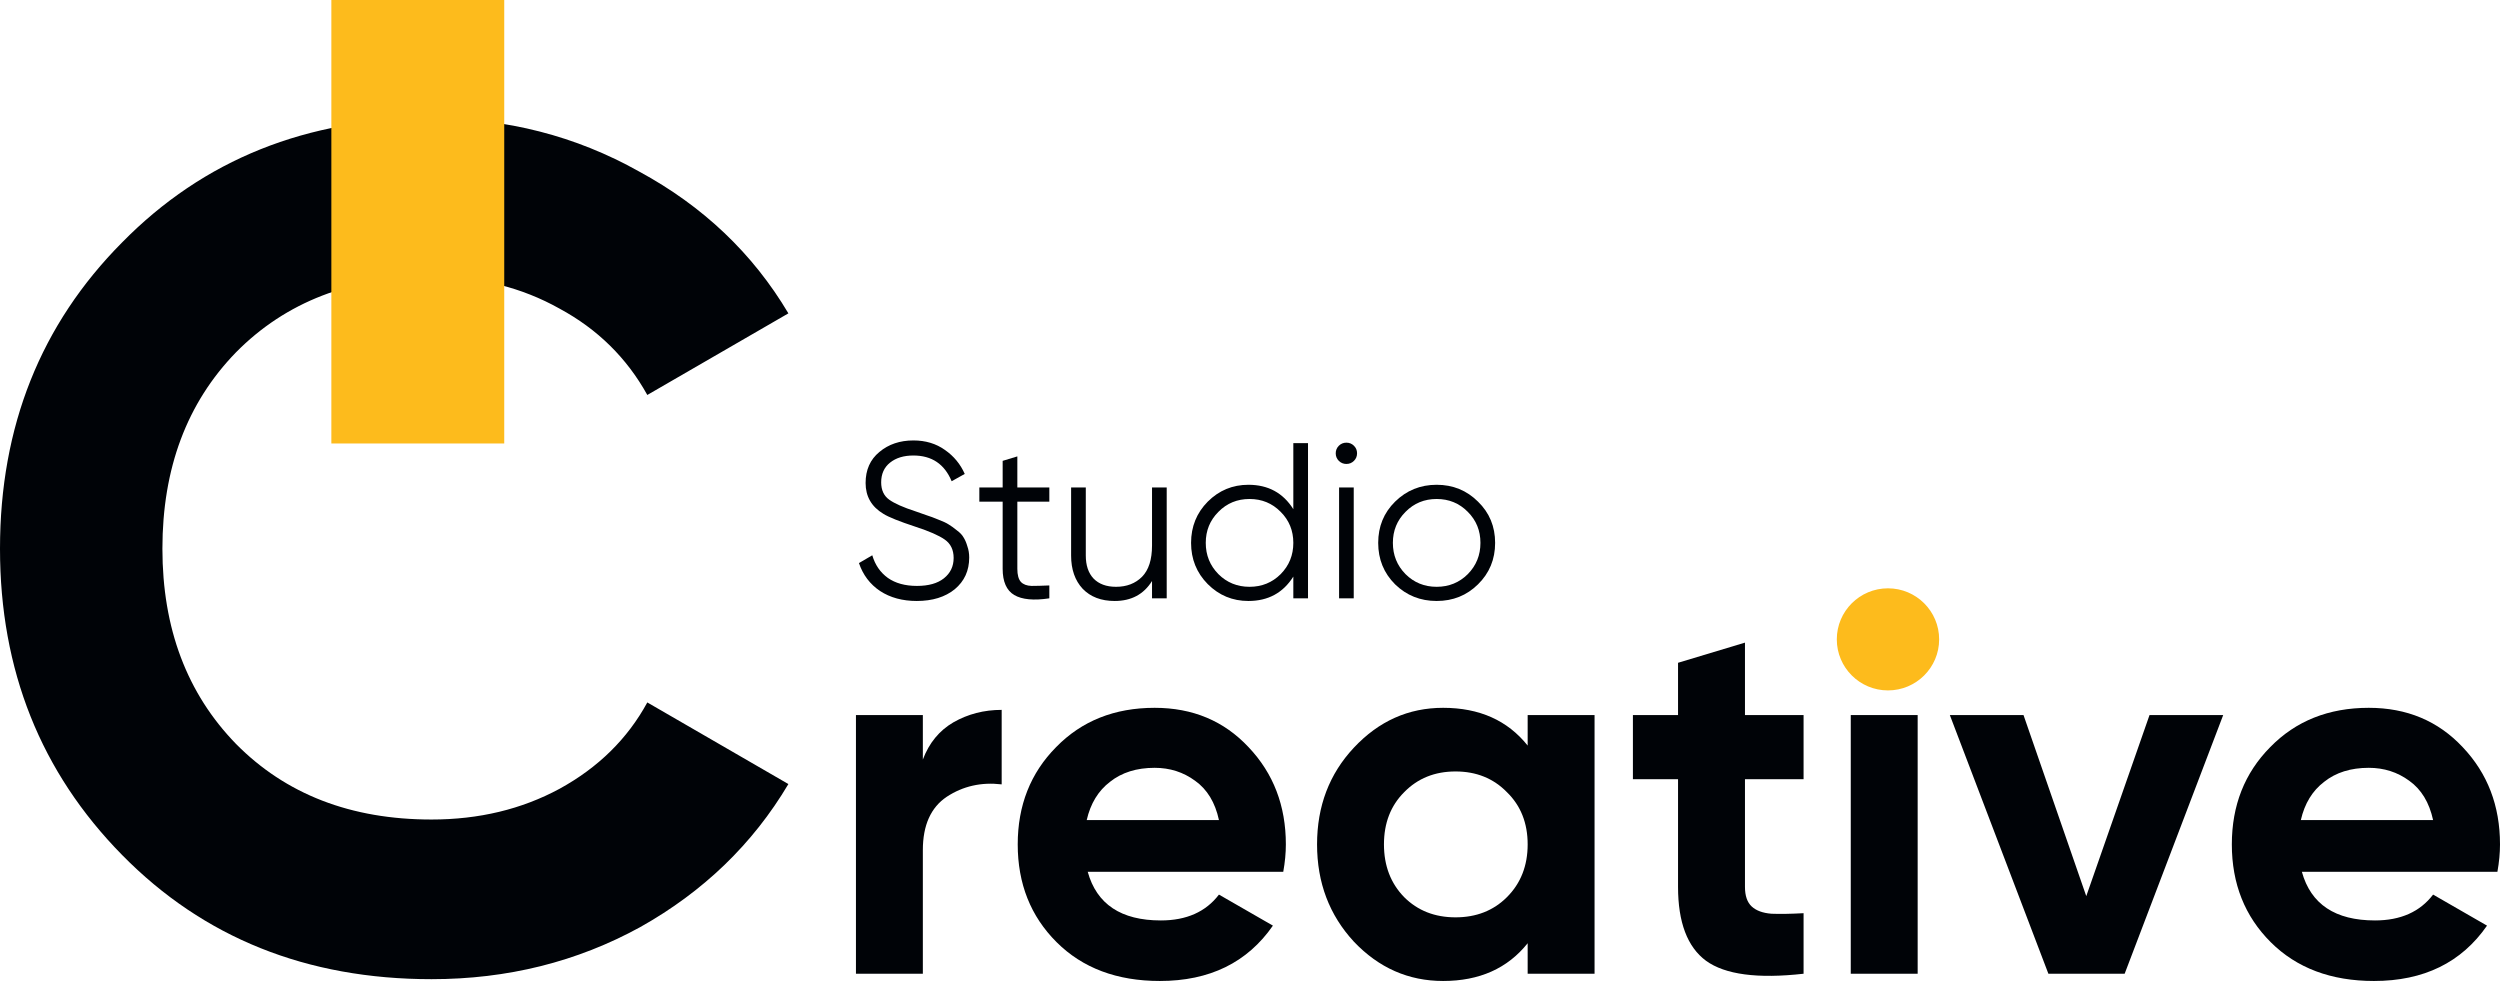
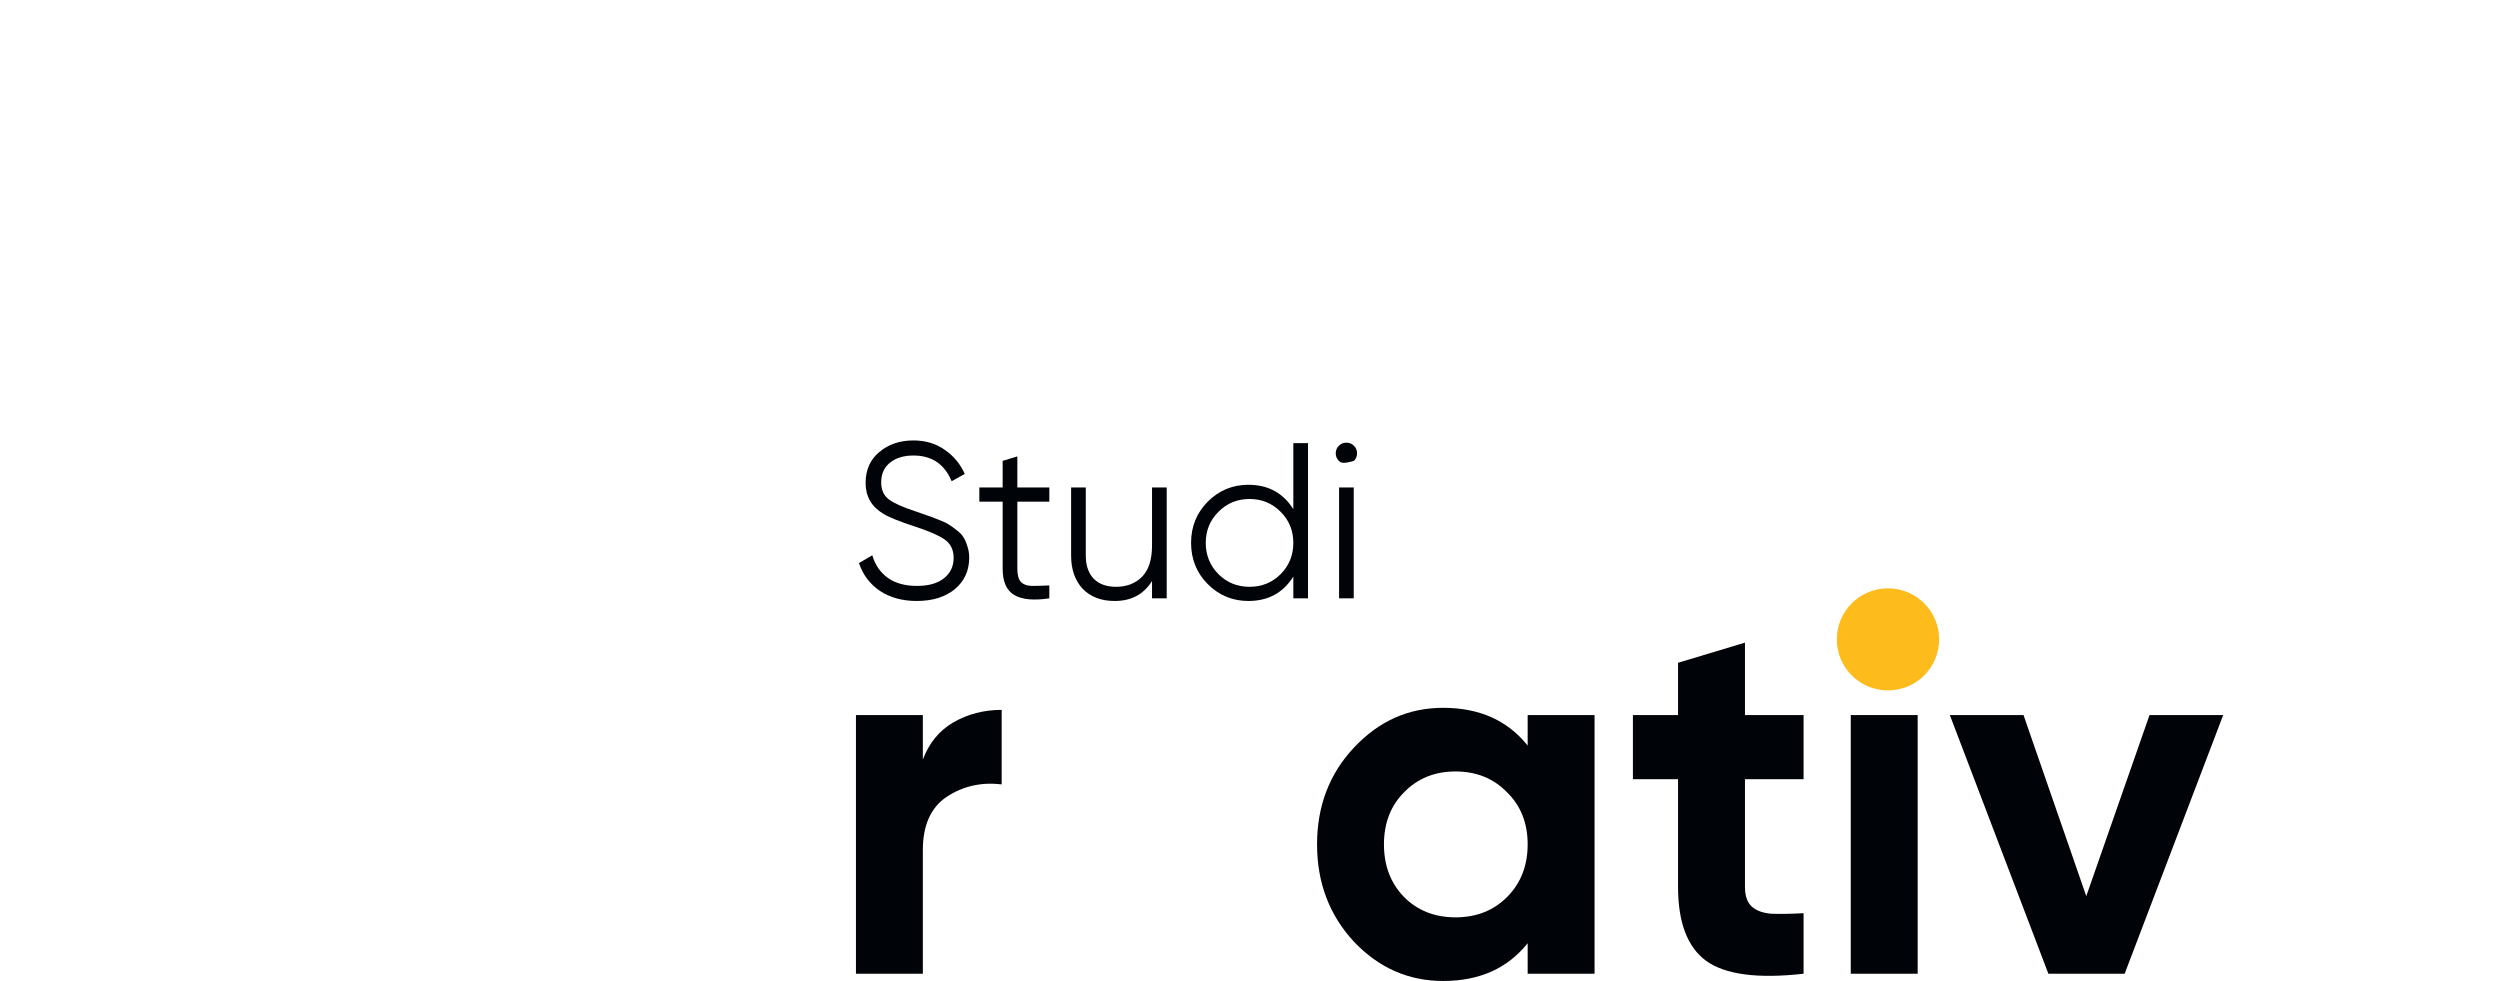
<svg xmlns="http://www.w3.org/2000/svg" width="79" height="31" viewBox="0 0 79 31" fill="none">
  <path d="M28.969 18.991C28.519 18.991 28.133 18.886 27.81 18.676C27.491 18.461 27.269 18.166 27.143 17.793L27.564 17.547C27.653 17.851 27.817 18.089 28.056 18.262C28.295 18.43 28.601 18.515 28.976 18.515C29.341 18.515 29.625 18.435 29.826 18.276C30.032 18.113 30.135 17.898 30.135 17.632C30.135 17.375 30.041 17.181 29.854 17.05C29.667 16.919 29.358 16.784 28.927 16.644C28.416 16.476 28.079 16.34 27.915 16.237C27.541 16.013 27.353 15.688 27.353 15.263C27.353 14.848 27.498 14.521 27.789 14.282C28.079 14.039 28.437 13.918 28.864 13.918C29.248 13.918 29.58 14.018 29.861 14.219C30.142 14.415 30.35 14.668 30.486 14.976L30.072 15.207C29.847 14.665 29.444 14.394 28.864 14.394C28.559 14.394 28.313 14.469 28.126 14.619C27.939 14.768 27.845 14.976 27.845 15.242C27.845 15.485 27.929 15.667 28.098 15.789C28.267 15.91 28.545 16.034 28.934 16.16C29.112 16.221 29.238 16.265 29.313 16.293C29.393 16.317 29.505 16.359 29.65 16.419C29.8 16.476 29.91 16.527 29.98 16.574C30.051 16.616 30.135 16.676 30.233 16.756C30.336 16.831 30.409 16.908 30.451 16.987C30.498 17.062 30.538 17.155 30.57 17.267C30.608 17.375 30.627 17.491 30.627 17.618C30.627 18.033 30.474 18.367 30.17 18.62C29.866 18.867 29.465 18.991 28.969 18.991Z" fill="#000307" />
  <path d="M33.159 15.852H32.148V17.975C32.148 18.166 32.185 18.304 32.26 18.388C32.335 18.468 32.447 18.51 32.597 18.515C32.747 18.515 32.934 18.51 33.159 18.5V18.907C32.667 18.982 32.297 18.947 32.049 18.802C31.806 18.657 31.684 18.381 31.684 17.975V15.852H30.947V15.403H31.684V14.563L32.148 14.422V15.403H33.159V15.852Z" fill="#000307" />
  <path d="M36.404 15.403H36.868V18.907H36.404V18.36C36.142 18.781 35.749 18.991 35.224 18.991C34.798 18.991 34.461 18.863 34.213 18.606C33.969 18.344 33.847 17.994 33.847 17.555V15.403H34.311V17.555C34.311 17.867 34.393 18.11 34.557 18.283C34.726 18.456 34.962 18.543 35.267 18.543C35.604 18.543 35.878 18.437 36.088 18.227C36.299 18.012 36.404 17.683 36.404 17.239V15.403Z" fill="#000307" />
  <path d="M40.869 14.002H41.333V18.907H40.869V18.22C40.546 18.734 40.073 18.991 39.45 18.991C38.949 18.991 38.521 18.814 38.165 18.458C37.814 18.103 37.638 17.669 37.638 17.155C37.638 16.641 37.814 16.207 38.165 15.852C38.521 15.497 38.949 15.319 39.45 15.319C40.073 15.319 40.546 15.576 40.869 16.09V14.002ZM38.502 18.143C38.769 18.409 39.097 18.543 39.485 18.543C39.874 18.543 40.202 18.409 40.469 18.143C40.736 17.872 40.869 17.543 40.869 17.155C40.869 16.767 40.736 16.441 40.469 16.174C40.202 15.903 39.874 15.768 39.485 15.768C39.097 15.768 38.769 15.903 38.502 16.174C38.235 16.441 38.102 16.767 38.102 17.155C38.102 17.543 38.235 17.872 38.502 18.143Z" fill="#000307" />
-   <path d="M42.785 14.563C42.719 14.628 42.64 14.661 42.546 14.661C42.453 14.661 42.373 14.628 42.307 14.563C42.242 14.497 42.209 14.418 42.209 14.324C42.209 14.231 42.242 14.152 42.307 14.086C42.373 14.021 42.453 13.988 42.546 13.988C42.64 13.988 42.719 14.021 42.785 14.086C42.851 14.152 42.883 14.231 42.883 14.324C42.883 14.418 42.851 14.497 42.785 14.563ZM42.315 18.907V15.403H42.778V18.907H42.315Z" fill="#000307" />
-   <path d="M46.705 18.465C46.349 18.816 45.914 18.991 45.398 18.991C44.883 18.991 44.446 18.816 44.085 18.465C43.729 18.11 43.551 17.674 43.551 17.155C43.551 16.637 43.729 16.202 44.085 15.852C44.446 15.497 44.883 15.319 45.398 15.319C45.914 15.319 46.349 15.497 46.705 15.852C47.066 16.202 47.246 16.637 47.246 17.155C47.246 17.674 47.066 18.11 46.705 18.465ZM44.415 18.143C44.682 18.409 45.01 18.543 45.398 18.543C45.787 18.543 46.115 18.409 46.382 18.143C46.649 17.872 46.782 17.543 46.782 17.155C46.782 16.767 46.649 16.441 46.382 16.174C46.115 15.903 45.787 15.768 45.398 15.768C45.01 15.768 44.682 15.903 44.415 16.174C44.148 16.441 44.015 16.767 44.015 17.155C44.015 17.543 44.148 17.872 44.415 18.143Z" fill="#000307" />
+   <path d="M42.785 14.563C42.453 14.661 42.373 14.628 42.307 14.563C42.242 14.497 42.209 14.418 42.209 14.324C42.209 14.231 42.242 14.152 42.307 14.086C42.373 14.021 42.453 13.988 42.546 13.988C42.64 13.988 42.719 14.021 42.785 14.086C42.851 14.152 42.883 14.231 42.883 14.324C42.883 14.418 42.851 14.497 42.785 14.563ZM42.315 18.907V15.403H42.778V18.907H42.315Z" fill="#000307" />
  <path d="M29.162 24.002C29.359 23.478 29.681 23.086 30.129 22.825C30.588 22.563 31.096 22.432 31.653 22.432V24.786C31.009 24.71 30.43 24.841 29.916 25.179C29.413 25.517 29.162 26.078 29.162 26.863V30.77H27.048V22.596H29.162V24.002Z" fill="#000307" />
-   <path d="M34.372 27.549C34.656 28.574 35.427 29.086 36.683 29.086C37.492 29.086 38.104 28.814 38.519 28.269L40.224 29.25C39.415 30.416 38.224 30.999 36.651 30.999C35.296 30.999 34.208 30.59 33.389 29.773C32.569 28.956 32.16 27.925 32.16 26.683C32.16 25.451 32.564 24.427 33.373 23.609C34.181 22.781 35.219 22.367 36.487 22.367C37.689 22.367 38.677 22.781 39.453 23.609C40.24 24.438 40.633 25.462 40.633 26.683C40.633 26.955 40.606 27.244 40.551 27.549H34.372ZM34.34 25.915H38.519C38.399 25.359 38.148 24.944 37.765 24.672C37.394 24.399 36.967 24.263 36.487 24.263C35.918 24.263 35.449 24.41 35.077 24.705C34.706 24.988 34.46 25.391 34.34 25.915Z" fill="#000307" />
  <path d="M48.274 22.596H50.388V30.77H48.274V29.806C47.64 30.601 46.749 30.999 45.602 30.999C44.509 30.999 43.57 30.585 42.783 29.757C42.007 28.917 41.619 27.893 41.619 26.683C41.619 25.473 42.007 24.454 42.783 23.626C43.57 22.786 44.509 22.367 45.602 22.367C46.749 22.367 47.64 22.765 48.274 23.56V22.596ZM44.373 28.351C44.799 28.776 45.34 28.988 45.995 28.988C46.651 28.988 47.192 28.776 47.618 28.351C48.055 27.915 48.274 27.359 48.274 26.683C48.274 26.007 48.055 25.457 47.618 25.032C47.192 24.596 46.651 24.378 45.995 24.378C45.34 24.378 44.799 24.596 44.373 25.032C43.947 25.457 43.733 26.007 43.733 26.683C43.733 27.359 43.947 27.915 44.373 28.351Z" fill="#000307" />
  <path d="M56.993 24.623H55.141V28.024C55.141 28.307 55.212 28.514 55.354 28.645C55.496 28.776 55.703 28.852 55.977 28.874C56.25 28.885 56.589 28.879 56.993 28.857V30.77C55.54 30.934 54.513 30.797 53.911 30.361C53.321 29.926 53.026 29.146 53.026 28.024V24.623H51.6V22.596H53.026V20.944L55.141 20.307V22.596H56.993V24.623Z" fill="#000307" />
  <path d="M58.484 30.77V22.596H60.598V30.77H58.484Z" fill="#000307" />
  <path d="M67.925 22.596H70.253L67.139 30.77H64.729L61.615 22.596H63.943L65.926 28.318L67.925 22.596Z" fill="#000307" />
-   <path d="M72.739 27.549C73.023 28.574 73.793 29.086 75.05 29.086C75.859 29.086 76.47 28.814 76.886 28.269L78.59 29.25C77.782 30.416 76.591 30.999 75.017 30.999C73.662 30.999 72.575 30.59 71.755 29.773C70.936 28.956 70.526 27.925 70.526 26.683C70.526 25.451 70.93 24.427 71.739 23.609C72.548 22.781 73.586 22.367 74.853 22.367C76.055 22.367 77.044 22.781 77.82 23.609C78.607 24.438 79 25.462 79 26.683C79 26.955 78.973 27.244 78.918 27.549H72.739ZM72.706 25.915H76.886C76.765 25.359 76.514 24.944 76.132 24.672C75.76 24.399 75.334 24.263 74.853 24.263C74.285 24.263 73.815 24.41 73.444 24.705C73.072 24.988 72.826 25.391 72.706 25.915Z" fill="#000307" />
-   <path d="M13.637 30.942C9.691 30.942 6.431 29.634 3.859 27.018C1.286 24.402 0 21.176 0 17.339C0 13.477 1.286 10.251 3.859 7.66C6.431 5.044 9.691 3.736 13.637 3.736C16.009 3.736 18.195 4.297 20.193 5.418C22.216 6.514 23.789 8.009 24.913 9.902L20.455 12.481C19.806 11.31 18.882 10.401 17.683 9.753C16.484 9.08 15.135 8.744 13.637 8.744C11.089 8.744 9.029 9.541 7.455 11.136C5.907 12.73 5.132 14.798 5.132 17.339C5.132 19.855 5.907 21.911 7.455 23.505C9.029 25.1 11.089 25.897 13.637 25.897C15.135 25.897 16.484 25.573 17.683 24.925C18.907 24.253 19.831 23.343 20.455 22.197L24.913 24.776C23.789 26.669 22.228 28.176 20.23 29.297C18.232 30.394 16.034 30.942 13.637 30.942Z" fill="#000307" />
-   <rect x="10.471" width="5.463" height="14.014" fill="#FDBB1C" />
  <ellipse cx="59.66" cy="20.204" rx="1.617" ry="1.613" fill="#FDBB1C" />
</svg>